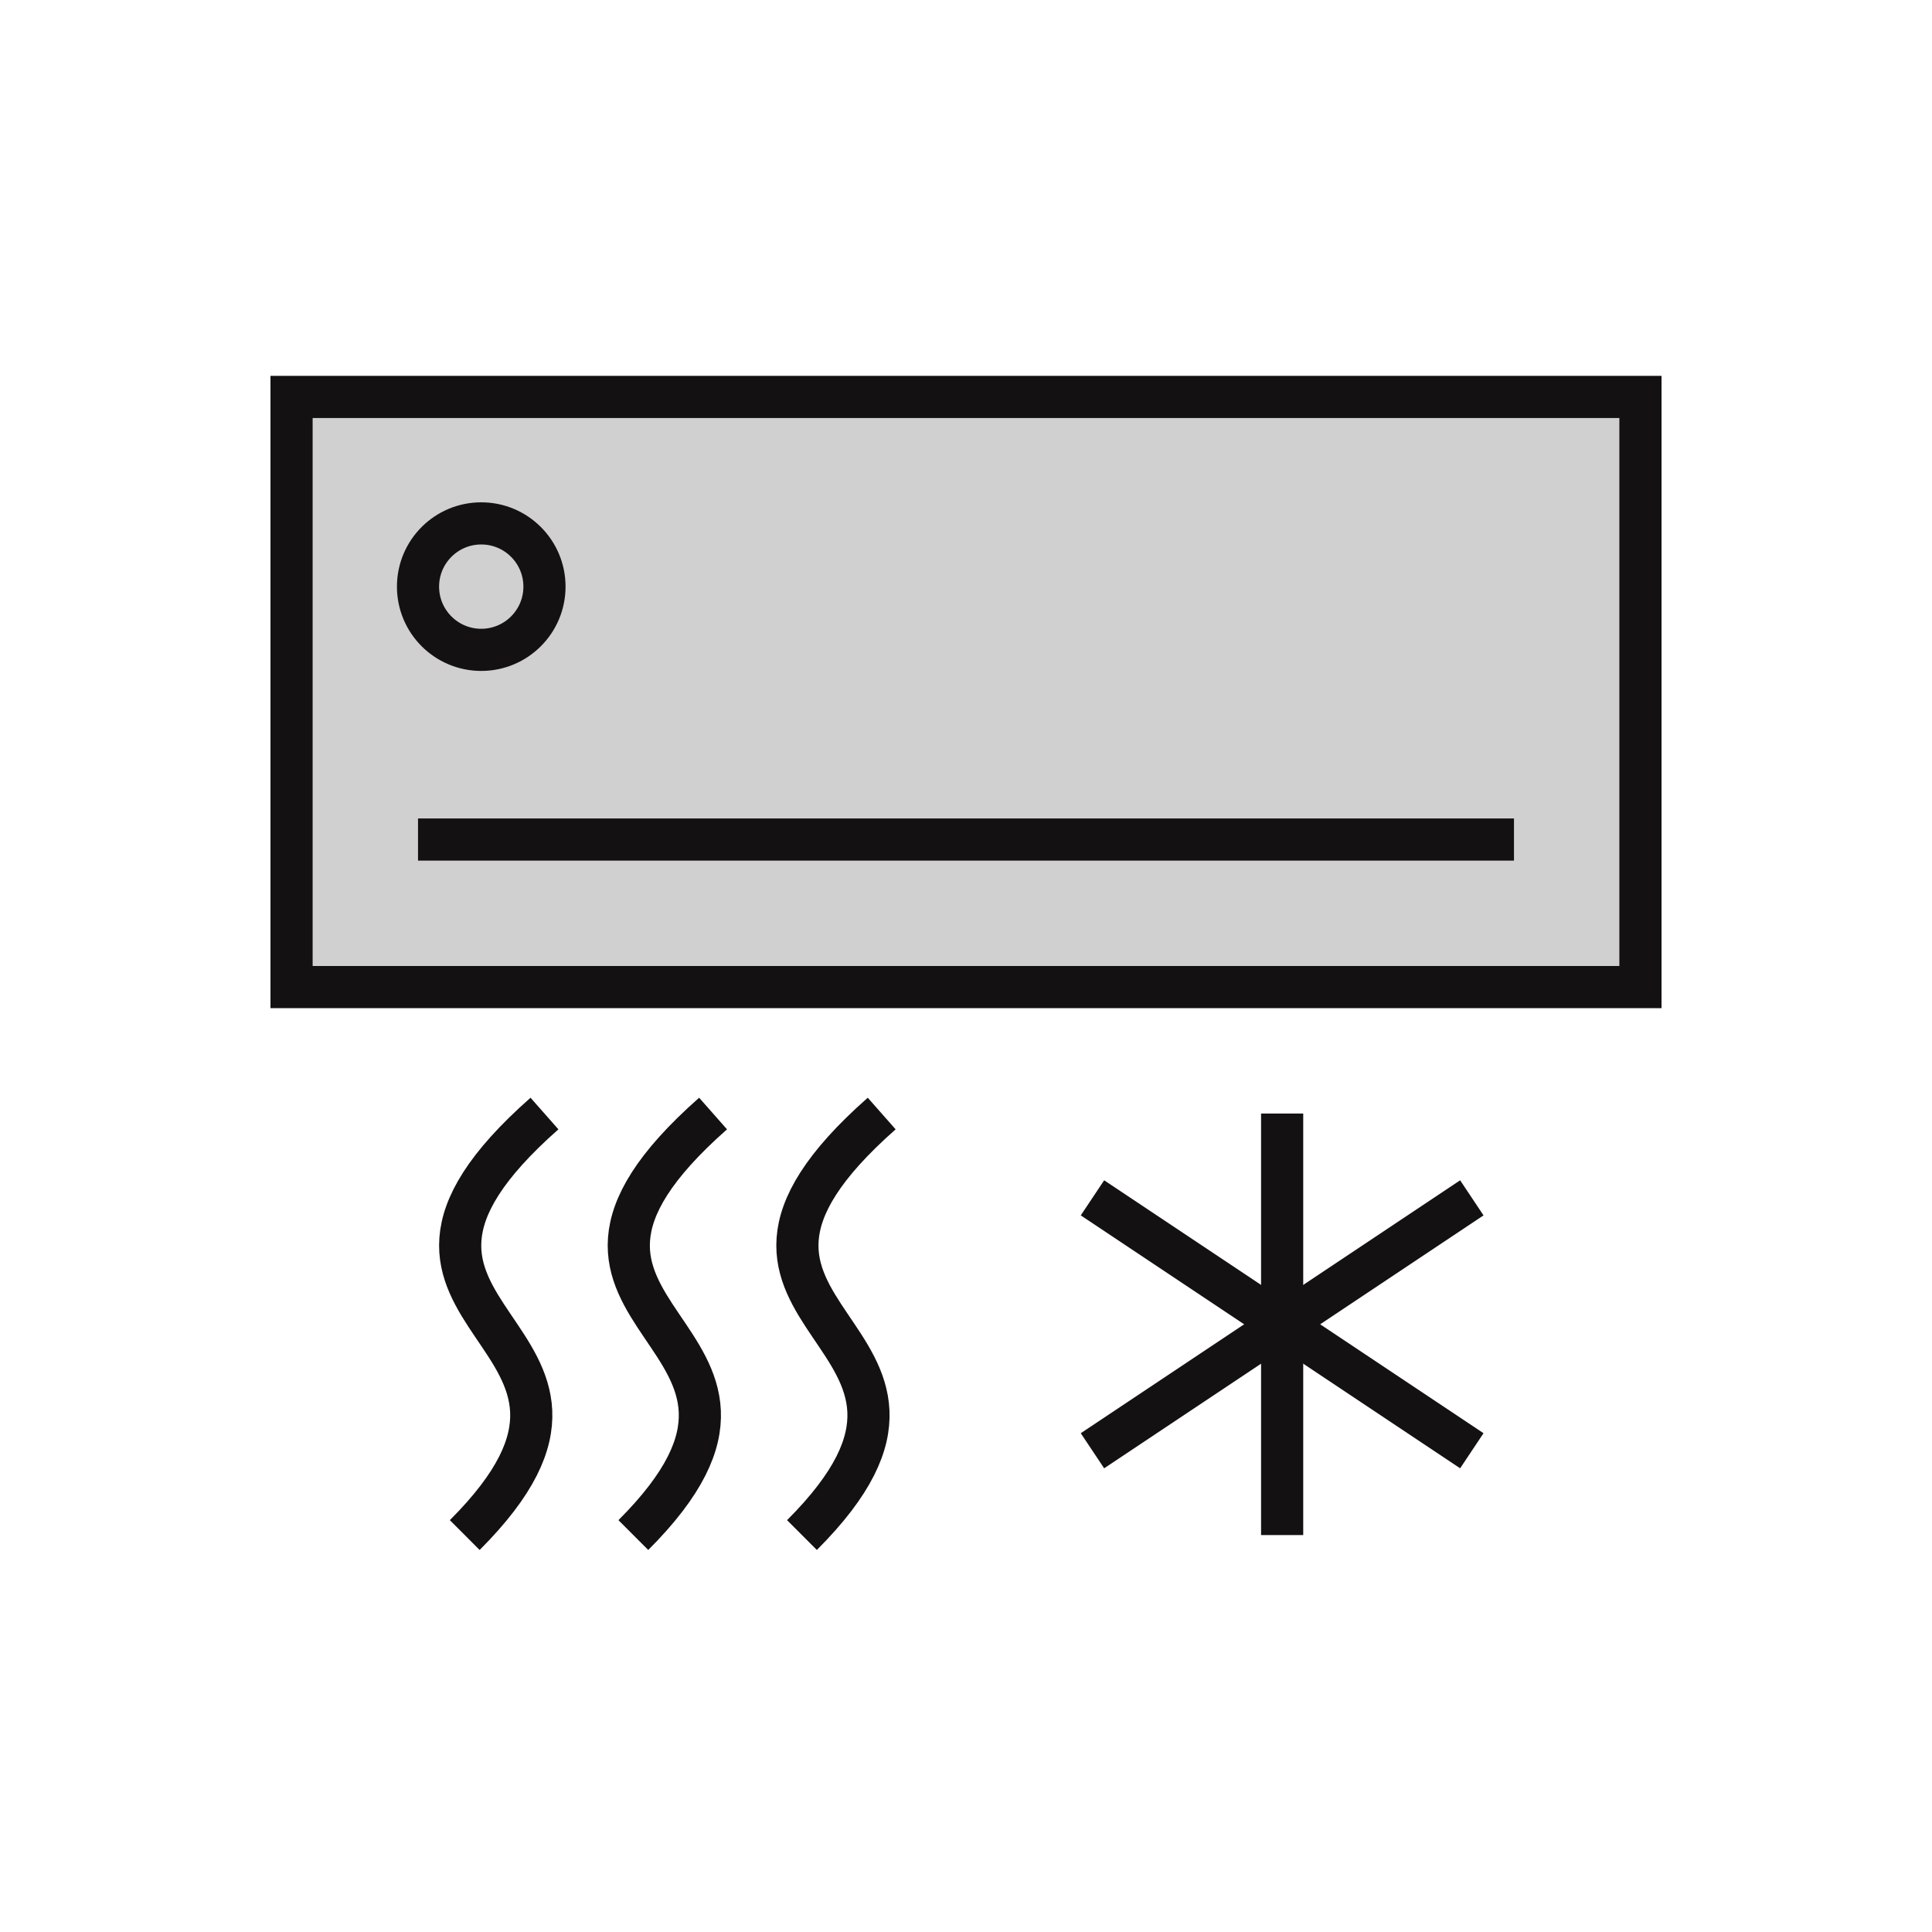
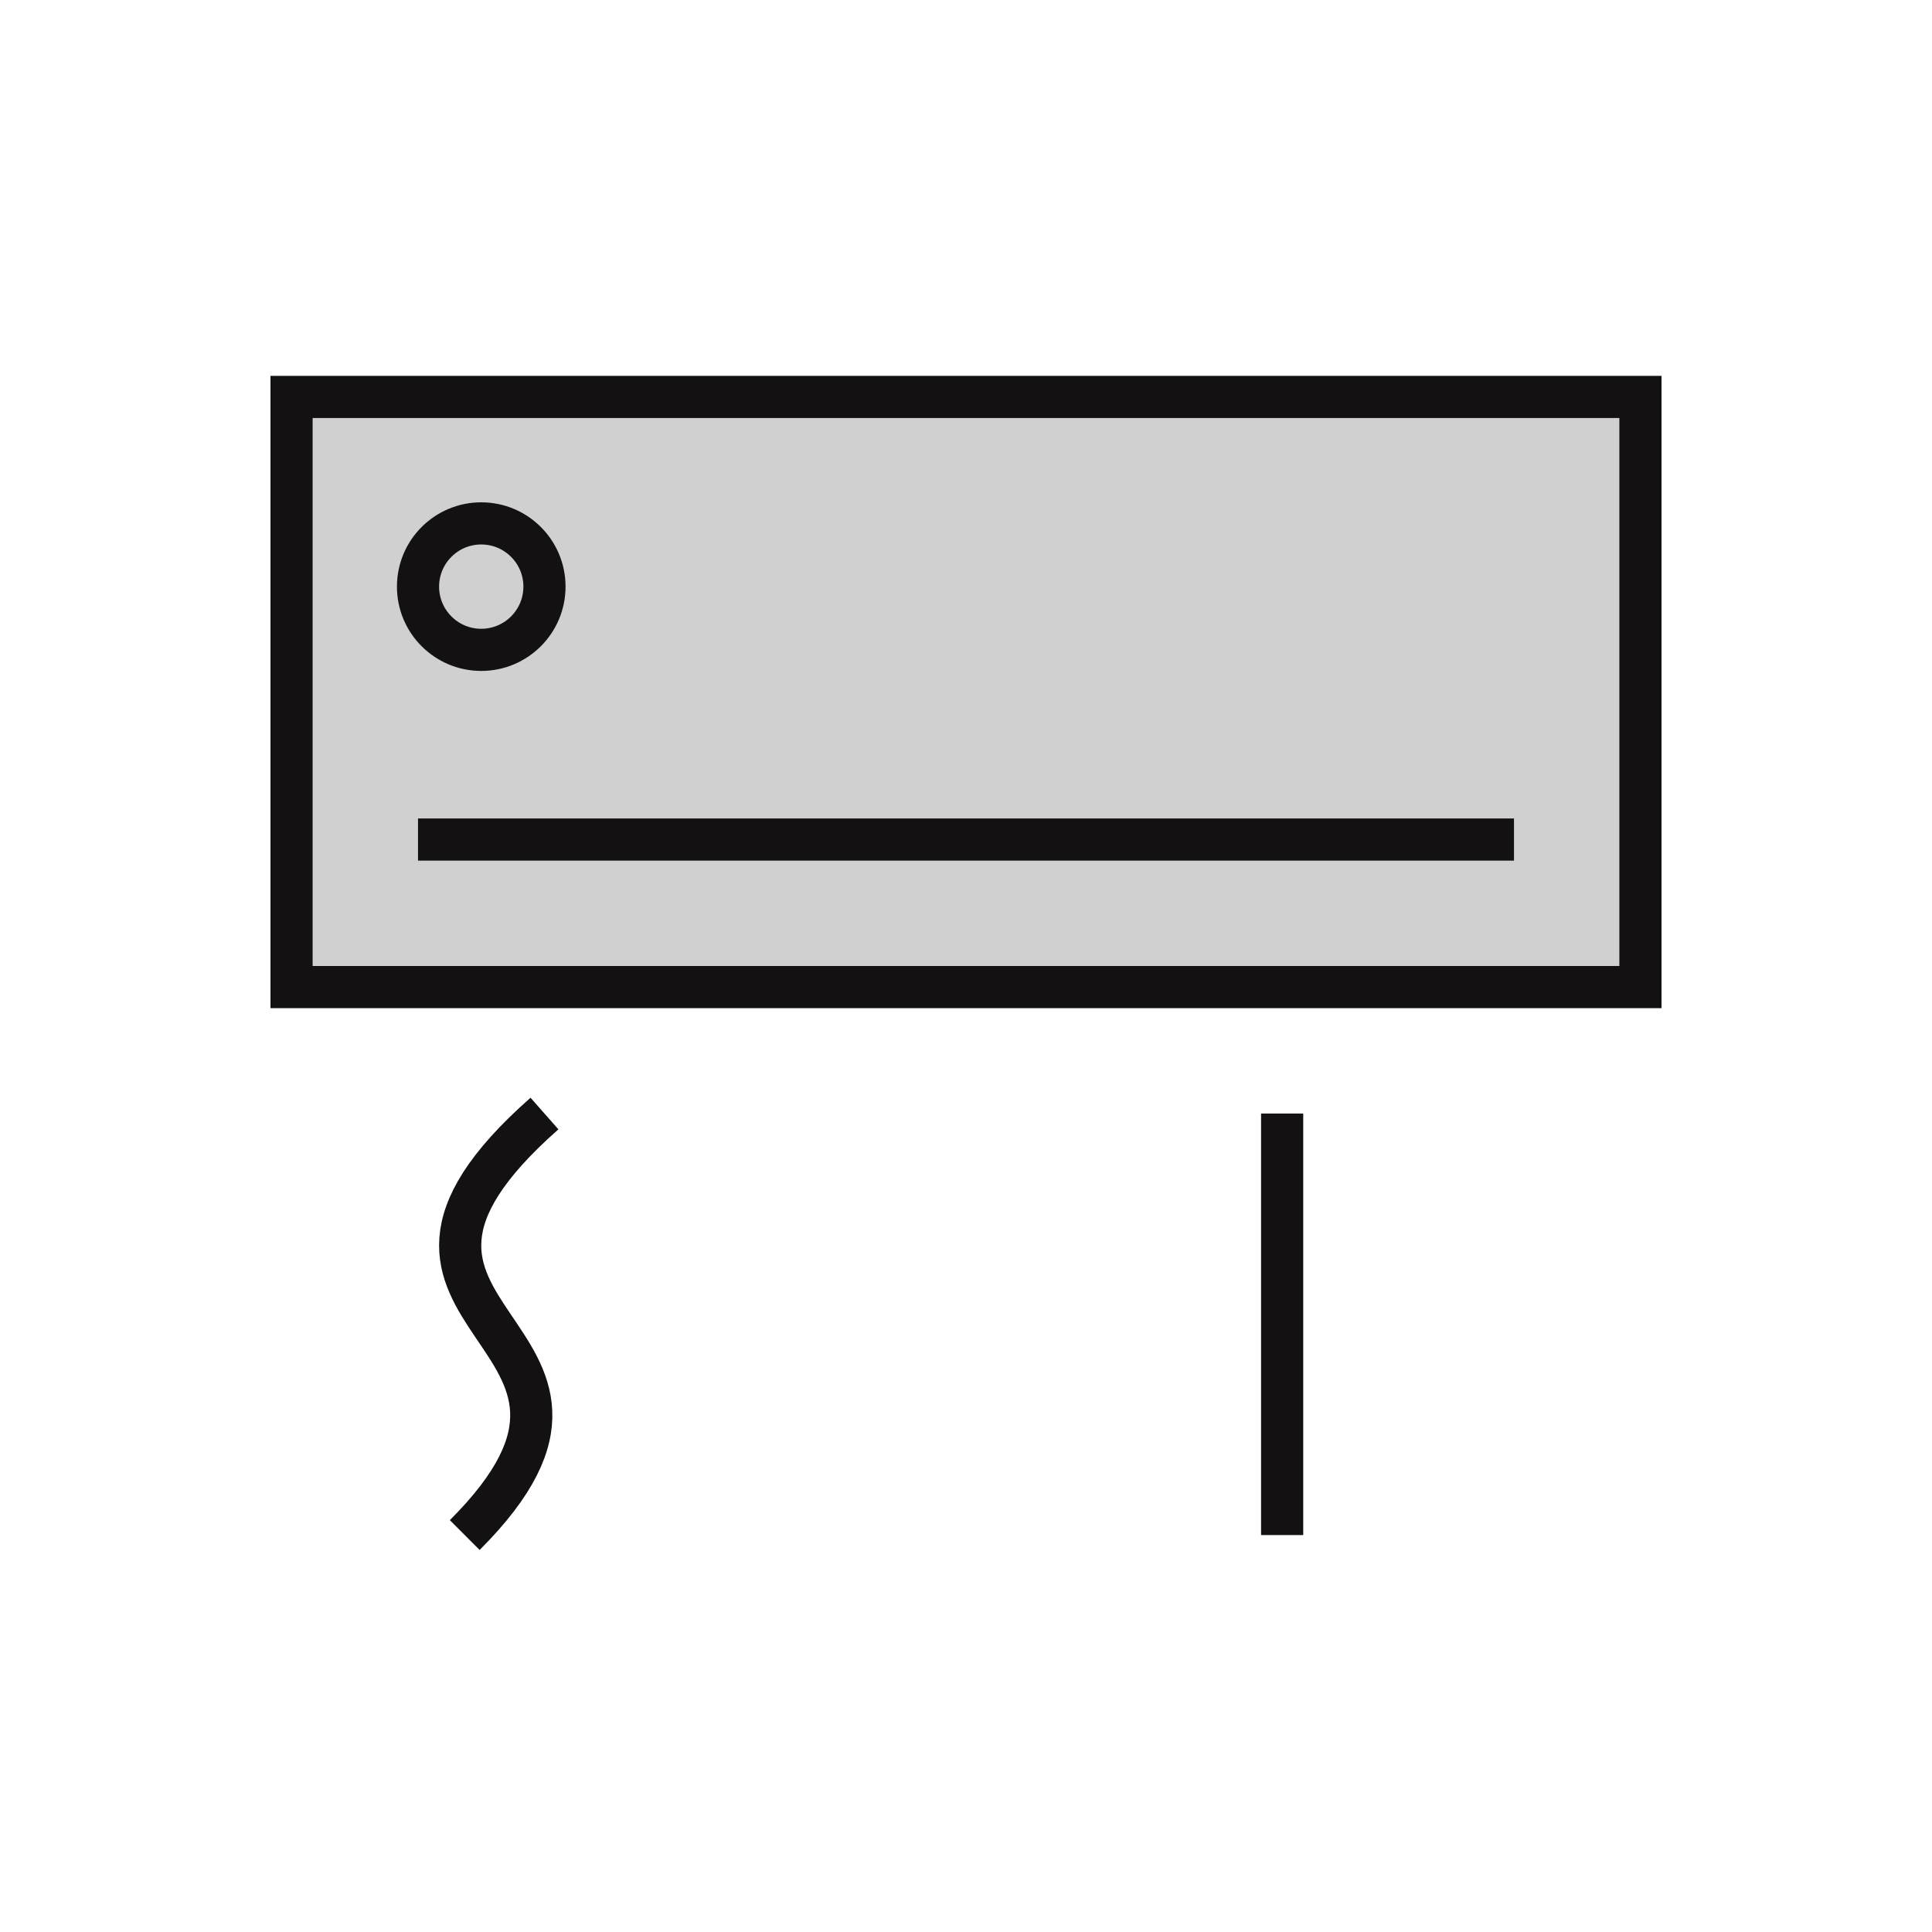
<svg xmlns="http://www.w3.org/2000/svg" version="1.1" id="Layer_1" x="0px" y="0px" width="55px" height="55px" viewBox="-7.5 -10.5 55 55" enable-background="new -7.5 -10.5 55 55" xml:space="preserve">
  <title>icon-standard-klimatizacia</title>
  <desc>Created with Sketch.</desc>
  <g id="Page-1">
    <g id="_x30_4-Radlinskeho-Standard" transform="translate(-703, -358)">
      <g id="icon-standard-klimatizacia" transform="translate(704, 359)">
        <rect id="Rectangle" x="-0.2" y="-0.2" fill="#D0D0D0" stroke="#141113" stroke-width="1.2" width="38.4" height="16.8" />
        <circle id="Oval" fill="none" stroke="#141113" stroke-width="1.2" cx="5.2" cy="5.2" r="1.8" />
        <line id="Line-5" fill="none" stroke="#141113" stroke-width="1.2" stroke-linecap="square" x1="4" y1="12.4" x2="34" y2="12.4" />
        <path id="Path-14" fill="none" stroke="#141113" stroke-width="1.2" d="M7,20.2c-6.802,6,3.641,6.091-2.27,12" />
-         <path id="Path-14-Copy" fill="none" stroke="#141113" stroke-width="1.2" d="M11.8,20.2c-6.802,6,3.641,6.091-2.27,12" />
-         <path id="Path-14-Copy-2" fill="none" stroke="#141113" stroke-width="1.2" d="M16.6,20.2c-6.802,6,3.641,6.091-2.27,12" />
        <line id="Path-15" fill="none" stroke="#141113" stroke-width="1.2" x1="28" y1="20.2" x2="28" y2="32.2" />
-         <line id="Path-15-Copy" fill="none" stroke="#141113" stroke-width="1.2" x1="22.6" y1="22.6" x2="33.4" y2="29.8" />
-         <line id="Path-15-Copy-2" fill="none" stroke="#141113" stroke-width="1.2" x1="22.6" y1="29.8" x2="33.4" y2="22.6" />
      </g>
    </g>
  </g>
</svg>